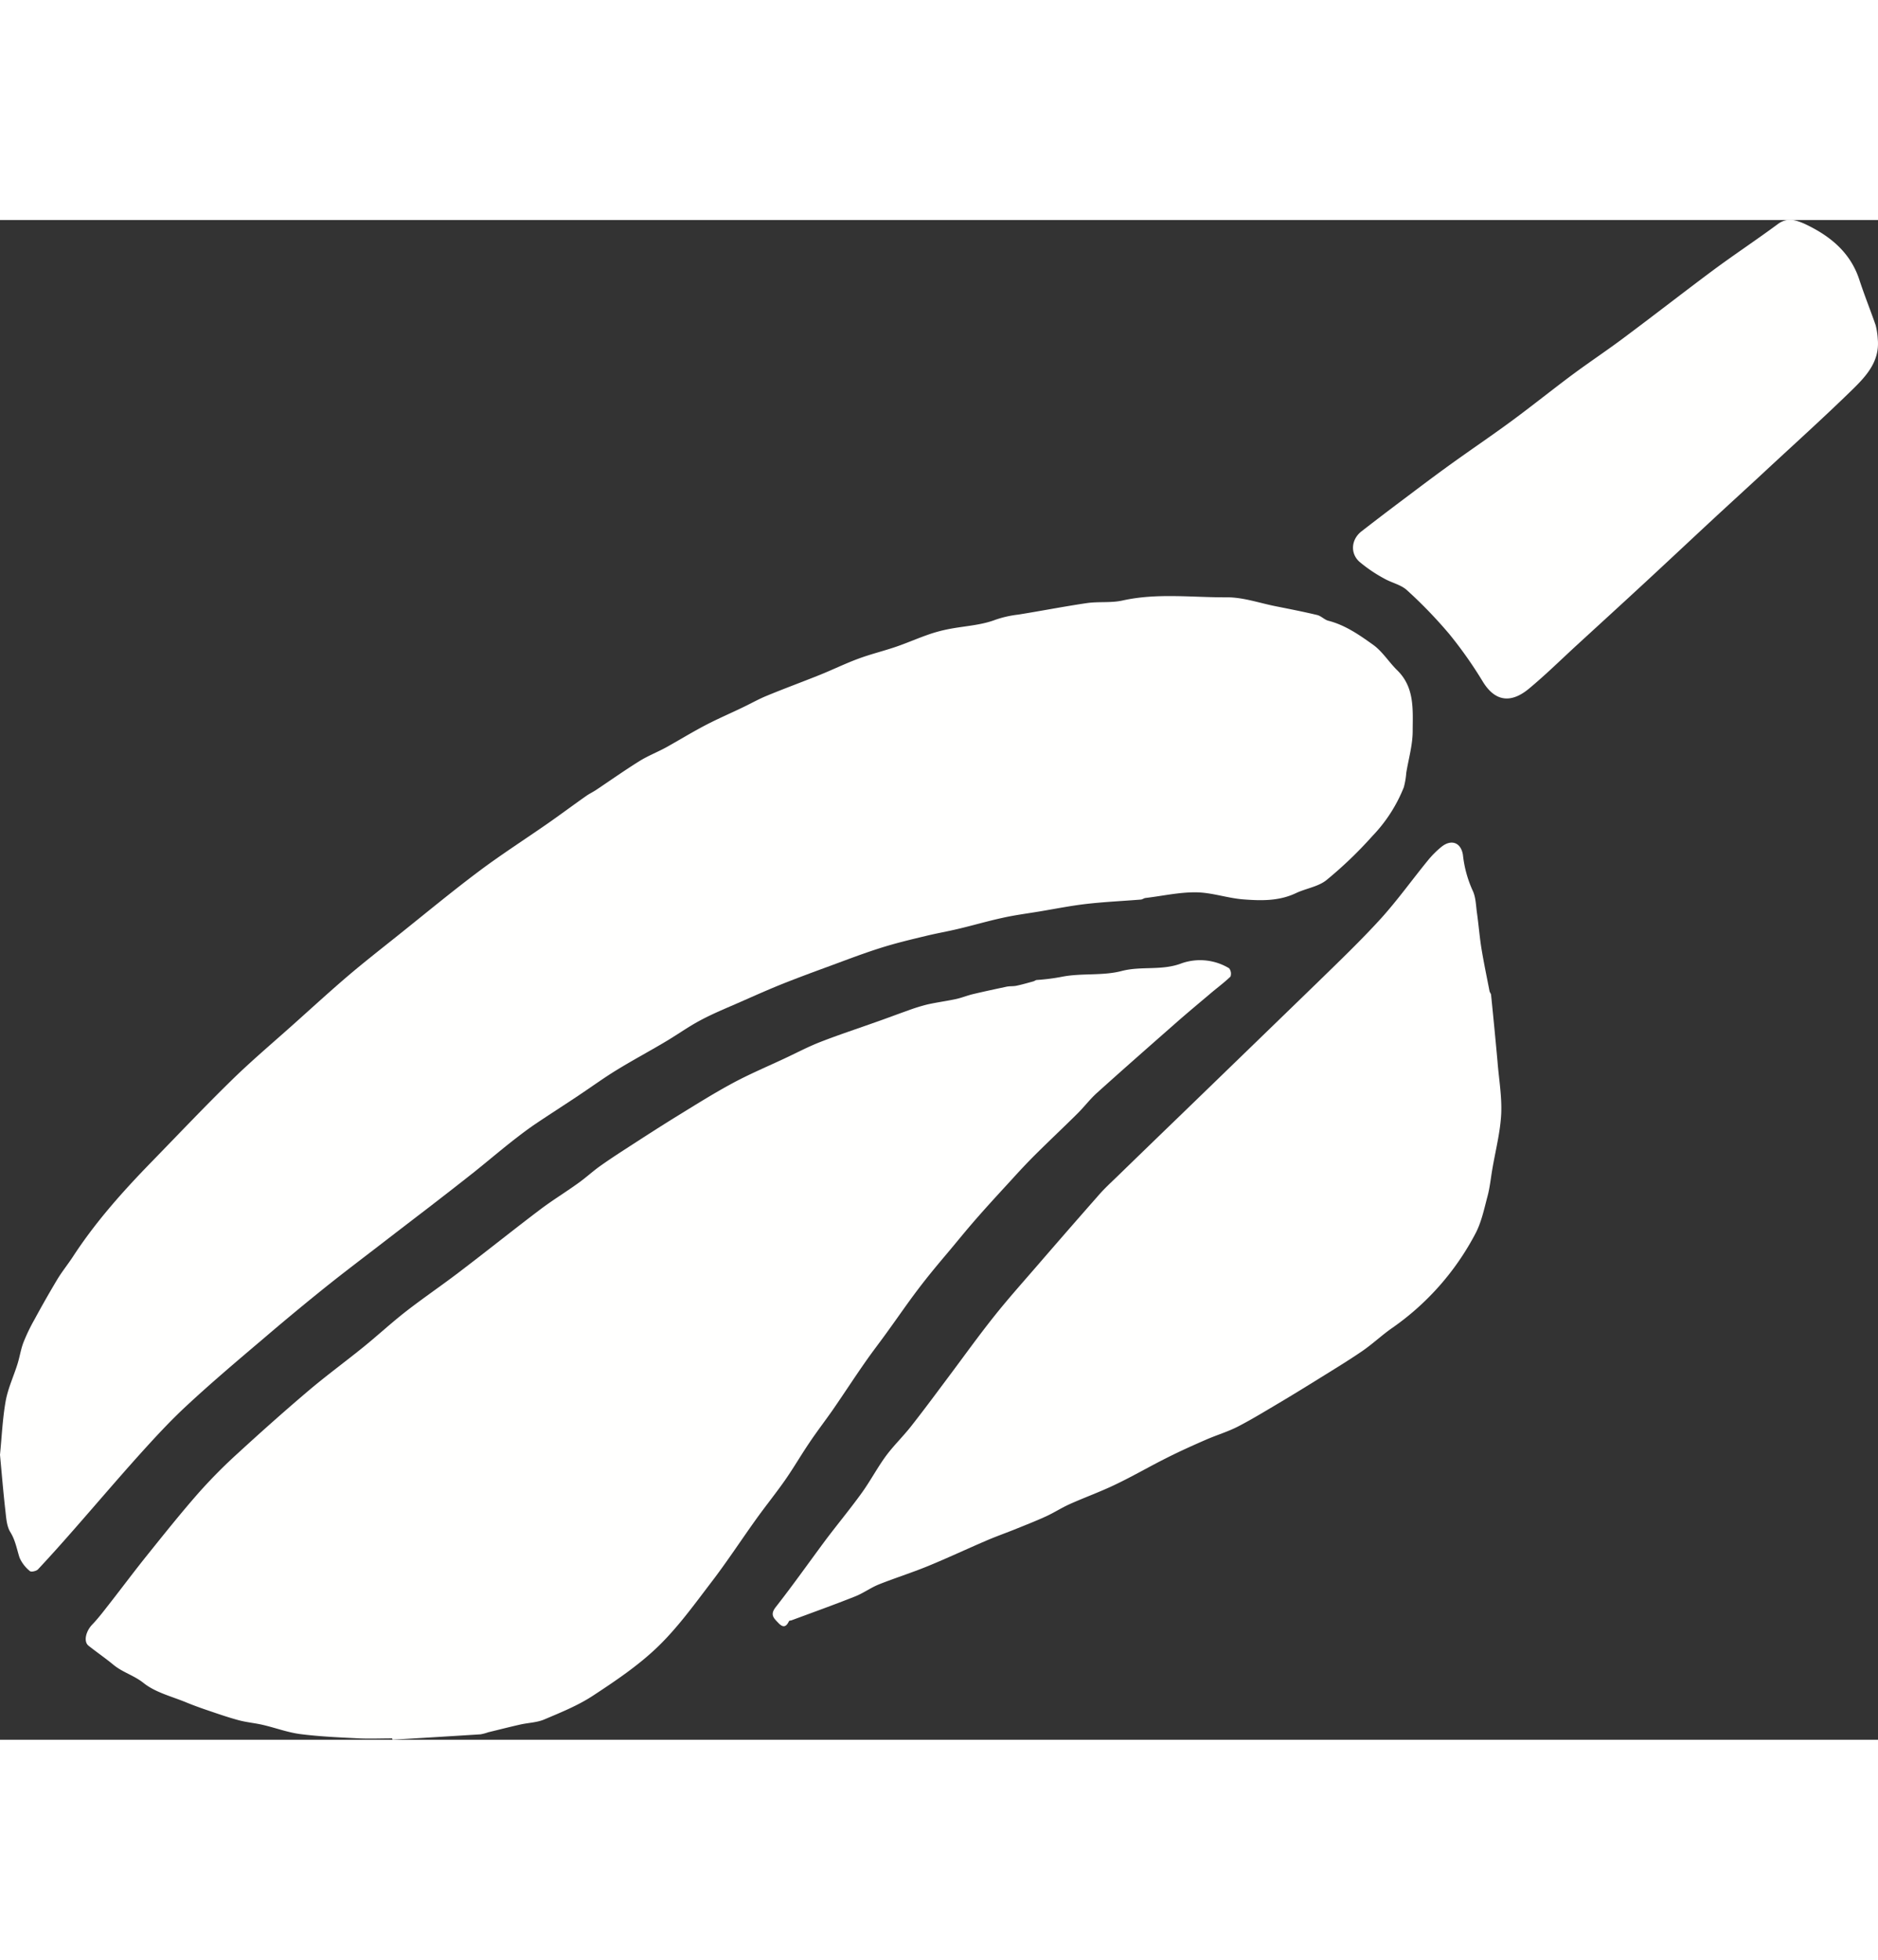
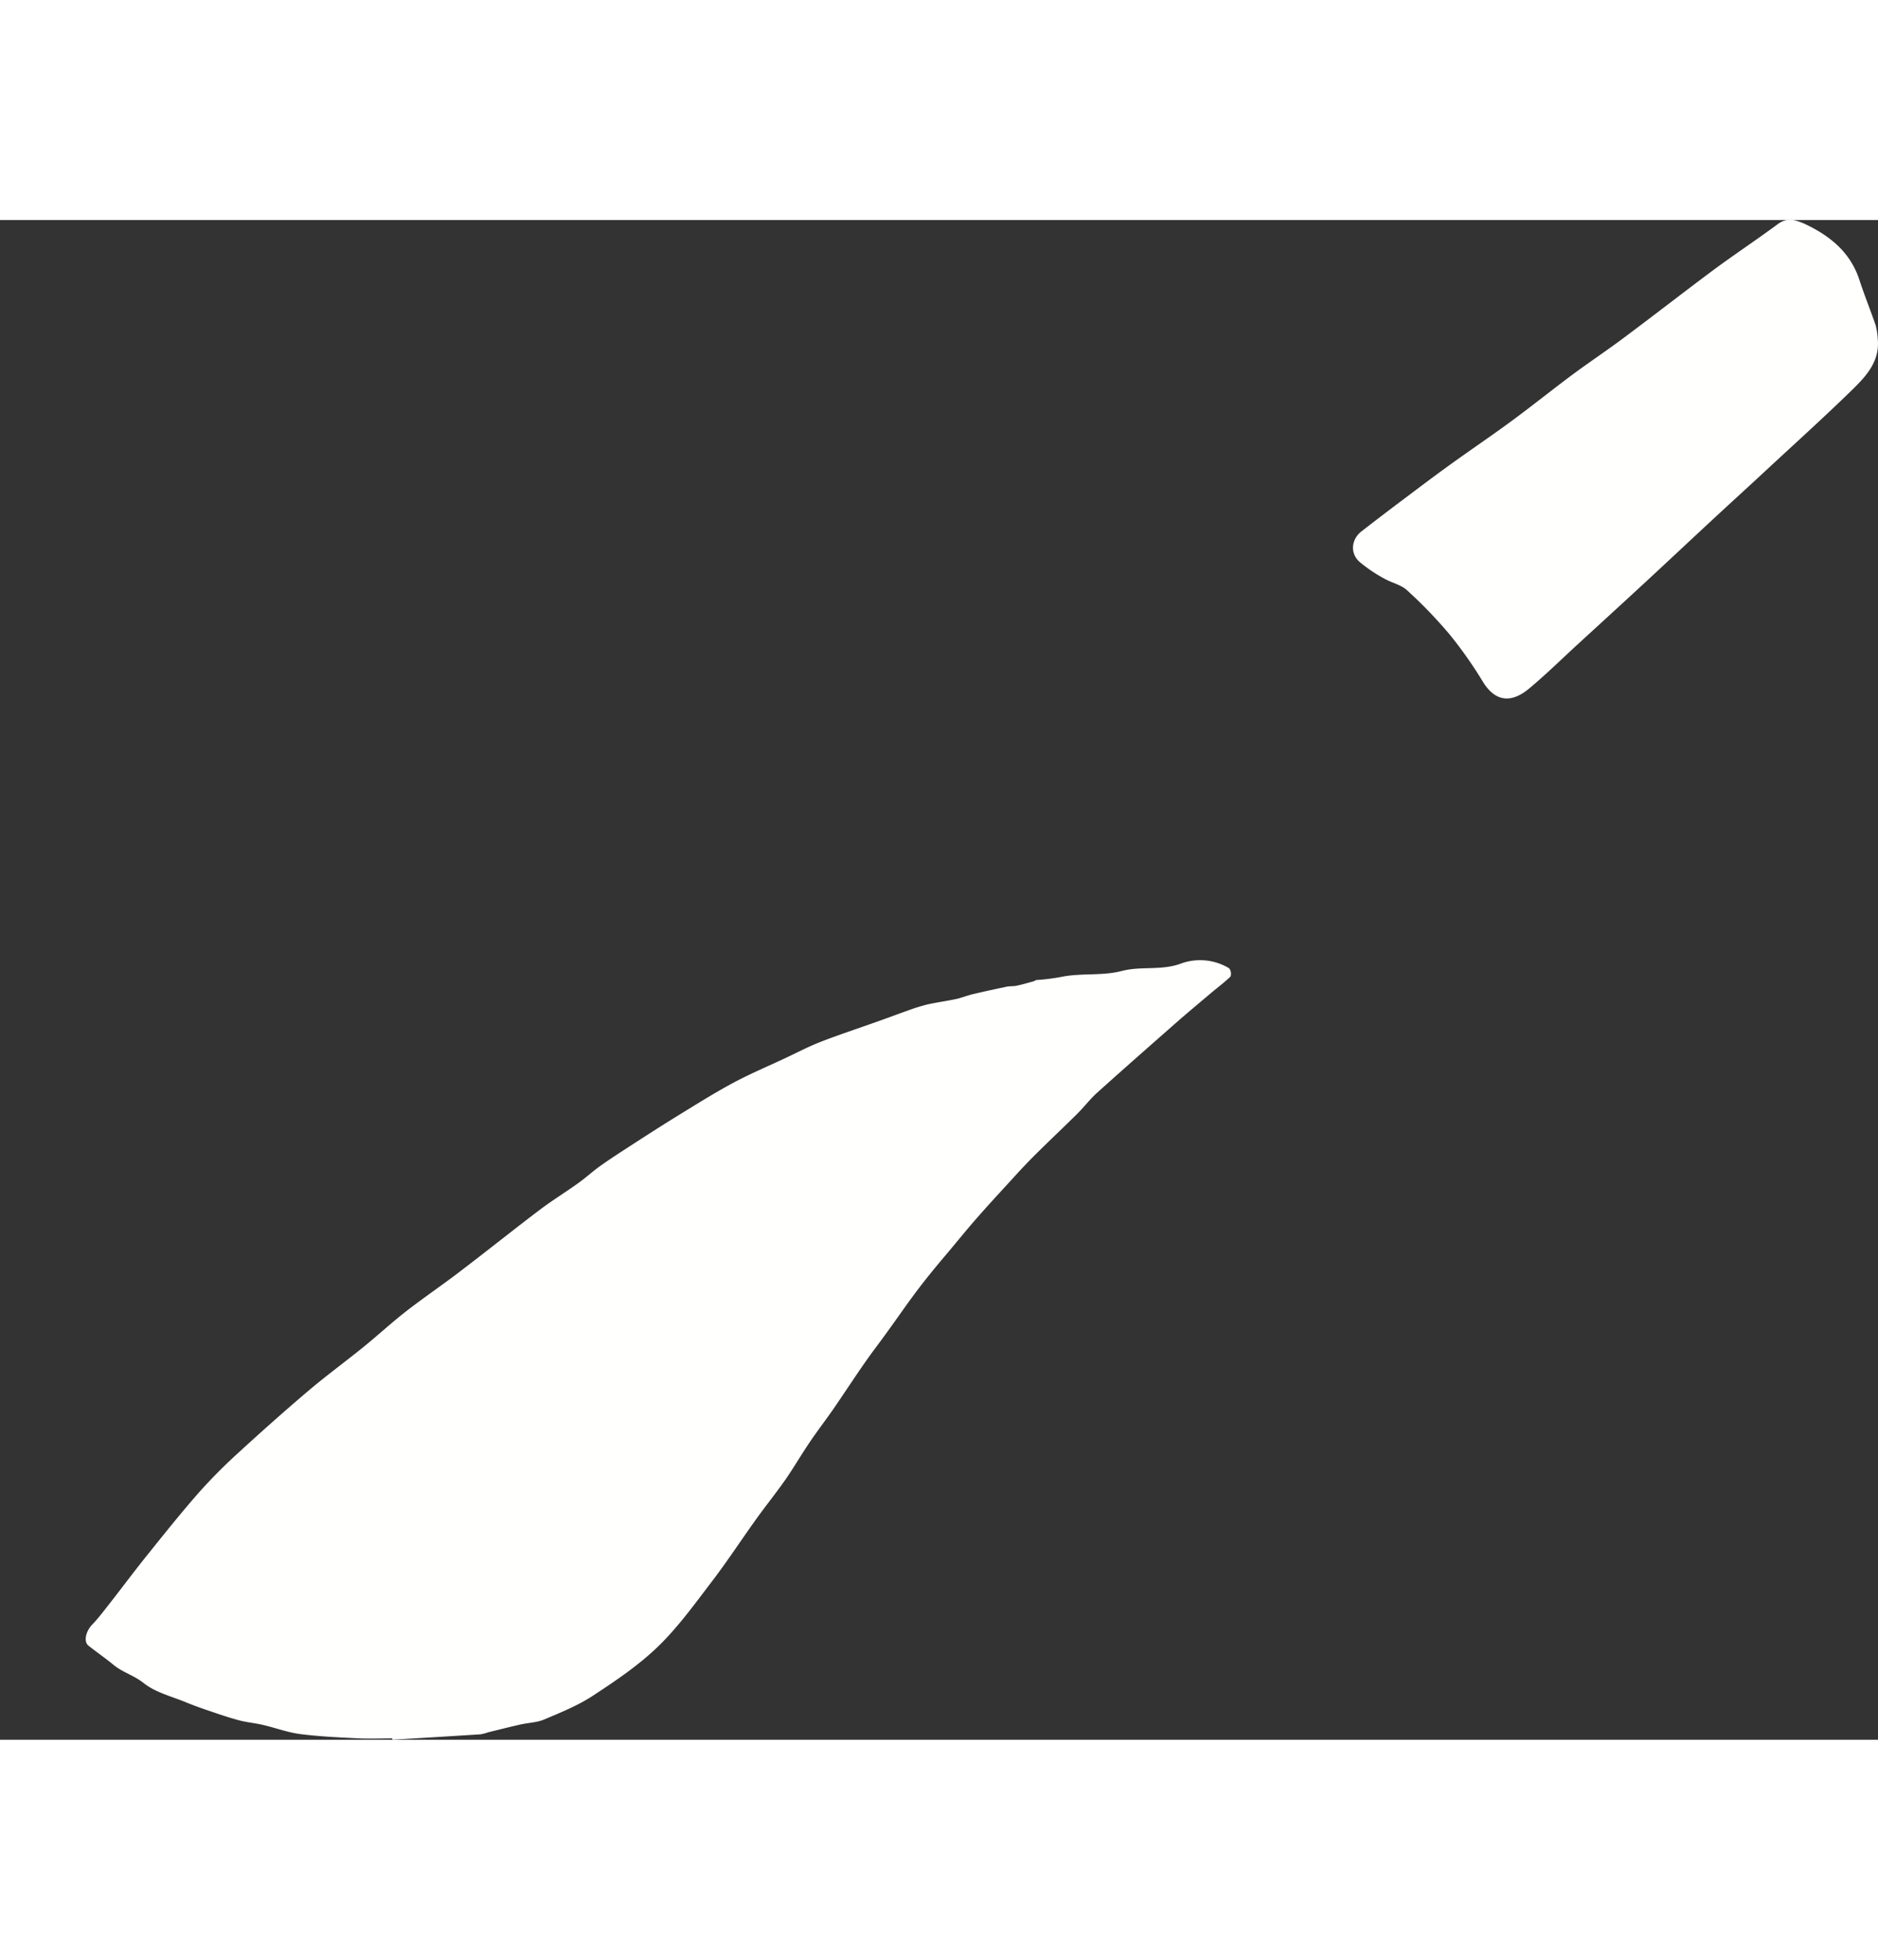
<svg xmlns="http://www.w3.org/2000/svg" width="23" height="24" id="Layer_1" data-name="Layer 1" viewBox="0 0 511.96 414.27">
  <rect x="0" y="0" width="511.96" height="414.27" fill="#333333" stroke="none" />
  <defs>
    <style>.cls-1{fill:#fffffe;}</style>
  </defs>
  <title>Лопаткил</title>
-   <path class="cls-1" d="M378.1,616.68c.49-4.87.69-9.82,1.55-14.65.62-3.44,2.17-6.72,3.22-10.09.61-1.94.9-4,1.62-5.87a50.16,50.16,0,0,1,3-6.24c2-3.7,4.09-7.37,6.26-11,1.3-2.14,2.89-4.09,4.26-6.19,6.16-9.46,13.64-17.82,21.49-25.88,7.25-7.44,14.4-15,21.83-22.26,5.3-5.18,11-10,16.51-14.92,5-4.47,9.94-9,15-13.33,4.6-3.92,9.38-7.64,14.1-11.42,7.21-5.76,14.32-11.65,21.7-17.19,6.12-4.59,12.58-8.72,18.86-13.1,3.5-2.44,6.92-5,10.4-7.44.86-.61,1.82-1.06,2.7-1.64,3.94-2.63,7.81-5.37,11.83-7.87,2.3-1.44,4.88-2.43,7.27-3.74,3.6-2,7.09-4.15,10.73-6.05,3.42-1.79,7-3.31,10.47-5,2.07-1,4.08-2.13,6.2-3,4.83-2,9.71-3.78,14.55-5.73,3.5-1.41,6.9-3.08,10.45-4.39,3.36-1.25,6.86-2.09,10.26-3.25,3.06-1.05,6-2.36,9.1-3.42a40,40,0,0,1,5.42-1.43c4.19-.81,8.6-1,12.52-2.49a29.2,29.2,0,0,1,6.3-1.43c6.25-1,12.46-2.22,18.72-3.14,3.21-.46,6.59,0,9.73-.71,9.47-2.1,19-.79,28.52-.86,4.37,0,8.75,1.55,13.12,2.42,3.8.76,7.6,1.5,11.37,2.4,1.07.25,2,1.28,3,1.55,4.65,1.18,8.52,3.89,12.28,6.58,2.54,1.82,4.28,4.71,6.56,6.94,4.79,4.69,4.23,10.77,4.21,16.56,0,3.8-1.13,7.61-1.75,11.41a21.09,21.09,0,0,1-.67,3.93,41,41,0,0,1-8.57,13.29,111.61,111.61,0,0,1-12.51,12c-2.26,1.82-5.59,2.26-8.33,3.56-4.61,2.19-9.51,2.08-14.35,1.7-4.3-.33-8.54-1.87-12.82-1.92-4.61-.07-9.23,1-13.85,1.54-.42.06-.82.39-1.24.43-4.93.4-9.87.62-14.78,1.18-4.31.49-8.57,1.35-12.85,2.06-3.39.57-6.81,1-10.16,1.76-4.05.88-8,2.05-12.05,3-2.9.7-5.85,1.2-8.75,1.91-4.18,1-8.38,2-12.48,3.31-4.6,1.45-9.12,3.19-13.65,4.86-4.34,1.59-8.68,3.19-13,4.91-3.84,1.54-7.62,3.23-11.41,4.9s-7.46,3.15-11,5.05c-3.38,1.8-6.51,4.08-9.81,6-4.33,2.57-8.78,4.95-13.07,7.59-3.46,2.12-6.75,4.52-10.13,6.77-4,2.69-8.12,5.3-12.12,8-2.52,1.73-4.94,3.61-7.34,5.51-3,2.41-6,4.93-9,7.34-4.14,3.28-8.32,6.52-12.5,9.75q-6,4.59-11.92,9.15c-5.59,4.32-11.24,8.56-16.76,13s-10.87,8.88-16.2,13.44c-7.07,6-14.18,12-21,18.33-4.62,4.26-8.89,8.91-13.1,13.58-6,6.68-11.85,13.55-17.78,20.31-3.22,3.67-6.47,7.32-9.81,10.88-.44.47-1.85.78-2.18.48a9.79,9.79,0,0,1-2.83-3.65c-.77-2.36-1.13-4.75-2.53-7-1-1.62-1.12-3.9-1.35-5.92C379,626.93,378.58,621.84,378.1,616.68Z" transform="translate(-378.1 -280.1)" />
  <path class="cls-1" d="M485,694c-3,0-6,.13-9,0-5.34-.27-10.69-.49-16-1.17-3.45-.44-6.79-1.71-10.2-2.5-2.15-.51-4.37-.69-6.5-1.25-2.75-.73-5.45-1.66-8.15-2.58-2.08-.7-4.16-1.44-6.2-2.28-4-1.66-8.46-2.72-11.71-5.32-2.62-2.09-5.76-2.91-8.26-5-2.19-1.8-4.53-3.41-6.75-5.17-1.4-1.11-.75-3.91,1-5.74s3.23-3.81,4.77-5.77c3.43-4.39,6.75-8.85,10.24-13.19,4.62-5.75,9.22-11.52,14.09-17.06a142.27,142.27,0,0,1,10.81-10.88c6.23-5.72,12.56-11.35,19-16.82,4.93-4.18,10.16-8,15.19-12.08,3.89-3.16,7.58-6.58,11.53-9.65,4.87-3.78,10-7.24,14.88-11,7.19-5.47,14.23-11.12,21.43-16.57,3.33-2.53,6.92-4.73,10.33-7.17,2-1.4,3.75-3,5.7-4.46,2.18-1.57,4.42-3.06,6.67-4.52,5-3.24,10-6.49,15.11-9.63s9.88-6.14,15-8.89c4.59-2.46,9.41-4.49,14.14-6.71,3.2-1.5,6.34-3.16,9.63-4.44,5-1.95,10.13-3.63,15.2-5.44,2.88-1,5.74-2.1,8.62-3.11a49.6,49.6,0,0,1,5.28-1.65c2.6-.59,5.25-.93,7.86-1.49,1.6-.35,3.15-1,4.75-1.37,3-.71,6-1.35,9.05-2,.88-.18,1.82-.07,2.69-.26,1.54-.32,3.06-.77,4.58-1.18.34-.09.64-.37,1-.39a55.65,55.65,0,0,0,7-.91c5.26-1,10.94-.19,16.07-1.53,5.45-1.43,11,0,16.47-2.14a15.3,15.3,0,0,1,12.85,1.39,2.4,2.4,0,0,1,.37,2.27c-1.86,1.78-4,3.33-5.92,5-2.95,2.48-5.9,4.95-8.8,7.49-7.25,6.38-14.51,12.75-21.69,19.22-1.9,1.71-3.46,3.8-5.29,5.61-3.8,3.77-7.71,7.44-11.51,11.22-2.27,2.26-4.46,4.61-6.62,7-3.49,3.8-7,7.6-10.35,11.48-2.59,3-5,6-7.54,9s-5.07,6.07-7.45,9.22c-2.74,3.6-5.29,7.33-7.95,11-2.13,3-4.36,5.84-6.44,8.83-3,4.29-5.85,8.68-8.83,13-2.09,3-4.35,5.92-6.41,9-2.25,3.32-4.27,6.81-6.56,10.1-2.53,3.62-5.31,7.06-7.88,10.64-4.05,5.64-7.85,11.46-12.07,17-4.69,6.13-9.25,12.5-14.77,17.84-5.29,5.11-11.54,9.32-17.73,13.38-4.08,2.68-8.73,4.55-13.26,6.47-2,.85-4.35.89-6.52,1.38-2.93.66-5.85,1.41-8.78,2.12a12.92,12.92,0,0,1-2.07.55q-12,.76-24,1.47Z" transform="translate(-378.1 -280.1)" />
-   <path class="cls-1" d="M786.34,509.53c.37,4.77,1.23,9.56,1,14.3-.26,5-1.57,10-2.43,15.07-.42,2.44-.66,4.94-1.3,7.33-.92,3.44-1.65,7.07-3.3,10.17A72.18,72.18,0,0,1,757.79,582c-2.92,2-5.54,4.53-8.49,6.53-4.19,2.85-8.55,5.47-12.85,8.15-3,1.86-6,3.7-9,5.49-3.92,2.31-7.81,4.72-11.85,6.81-2.78,1.43-5.84,2.33-8.72,3.59-3.63,1.58-7.25,3.21-10.79,5-4.61,2.31-9.08,4.91-13.73,7.14-4.11,2-8.4,3.53-12.56,5.39-2.26,1-4.37,2.39-6.62,3.41-2.87,1.31-5.81,2.45-8.72,3.63-2.53,1-5.1,1.92-7.6,3-5.28,2.27-10.48,4.71-15.79,6.89-4.41,1.81-9,3.25-13.39,5-2.24.9-4.24,2.4-6.49,3.28-5.71,2.27-11.49,4.34-17.25,6.48-.25.1-.67.08-.75.24-.71,1.5-1.51,1.94-2.84.56s-2.42-2.29-.75-4.41c4.64-5.92,9-12.1,13.47-18.12,3.25-4.33,6.72-8.5,9.89-12.89,2.35-3.24,4.23-6.83,6.59-10.07,2.07-2.82,4.62-5.28,6.78-8,3.42-4.34,6.71-8.78,10-13.19,4.19-5.57,8.24-11.25,12.57-16.7,3.75-4.74,7.79-9.26,11.75-13.84q8.49-9.83,17.08-19.59c1.59-1.81,3.38-3.44,5.11-5.12q8.4-8.16,16.82-16.29,18.79-18.19,37.57-36.4c5.87-5.73,11.81-11.41,17.33-17.47,4.52-5,8.44-10.49,12.7-15.71a25.62,25.62,0,0,1,3.85-3.87c2.66-2.09,5.26-1.14,5.8,2.25a31.67,31.67,0,0,0,2.61,9.63c.91,1.83.92,4.13,1.22,6.24.45,3.19.7,6.42,1.21,9.6.64,3.91,1.46,7.79,2.21,11.67.07.35.39.66.42,1Q785.51,500.4,786.34,509.53Z" transform="translate(-378.1 -280.1)" />
  <path class="cls-1" d="M890,312.59c.56,6-3.1,10-6.84,13.66-7.83,7.66-16,15-24,22.44-4.65,4.32-9.35,8.59-14,12.9-6.23,5.78-12.42,11.6-18.66,17.37s-12.22,11.23-18.34,16.84c-4.42,4.05-8.7,8.28-13.31,12.1-4.86,4-9.16,3.48-12.48-1.9a115.18,115.18,0,0,0-9.15-13,125.91,125.91,0,0,0-11.58-12c-1.62-1.49-4.15-2-6.13-3.13a39.44,39.44,0,0,1-6.85-4.64c-2.57-2.35-2.16-6.12.58-8.25q5.73-4.45,11.55-8.81c4.21-3.17,8.41-6.35,12.68-9.42,5.54-4,11.2-7.81,16.7-11.86s10.95-8.43,16.49-12.56c4.89-3.63,10-7,14.84-10.67,7.93-5.92,15.73-12,23.68-17.92,5.8-4.29,11.82-8.27,17.61-12.56,2.61-1.92,5.09-1,7.35,0,6.8,3.21,12.4,7.7,14.85,15.25,1.36,4.16,3,8.22,4.44,12.37A20.38,20.38,0,0,1,890,312.59Z" transform="translate(-378.1 -280.1)" />
</svg>